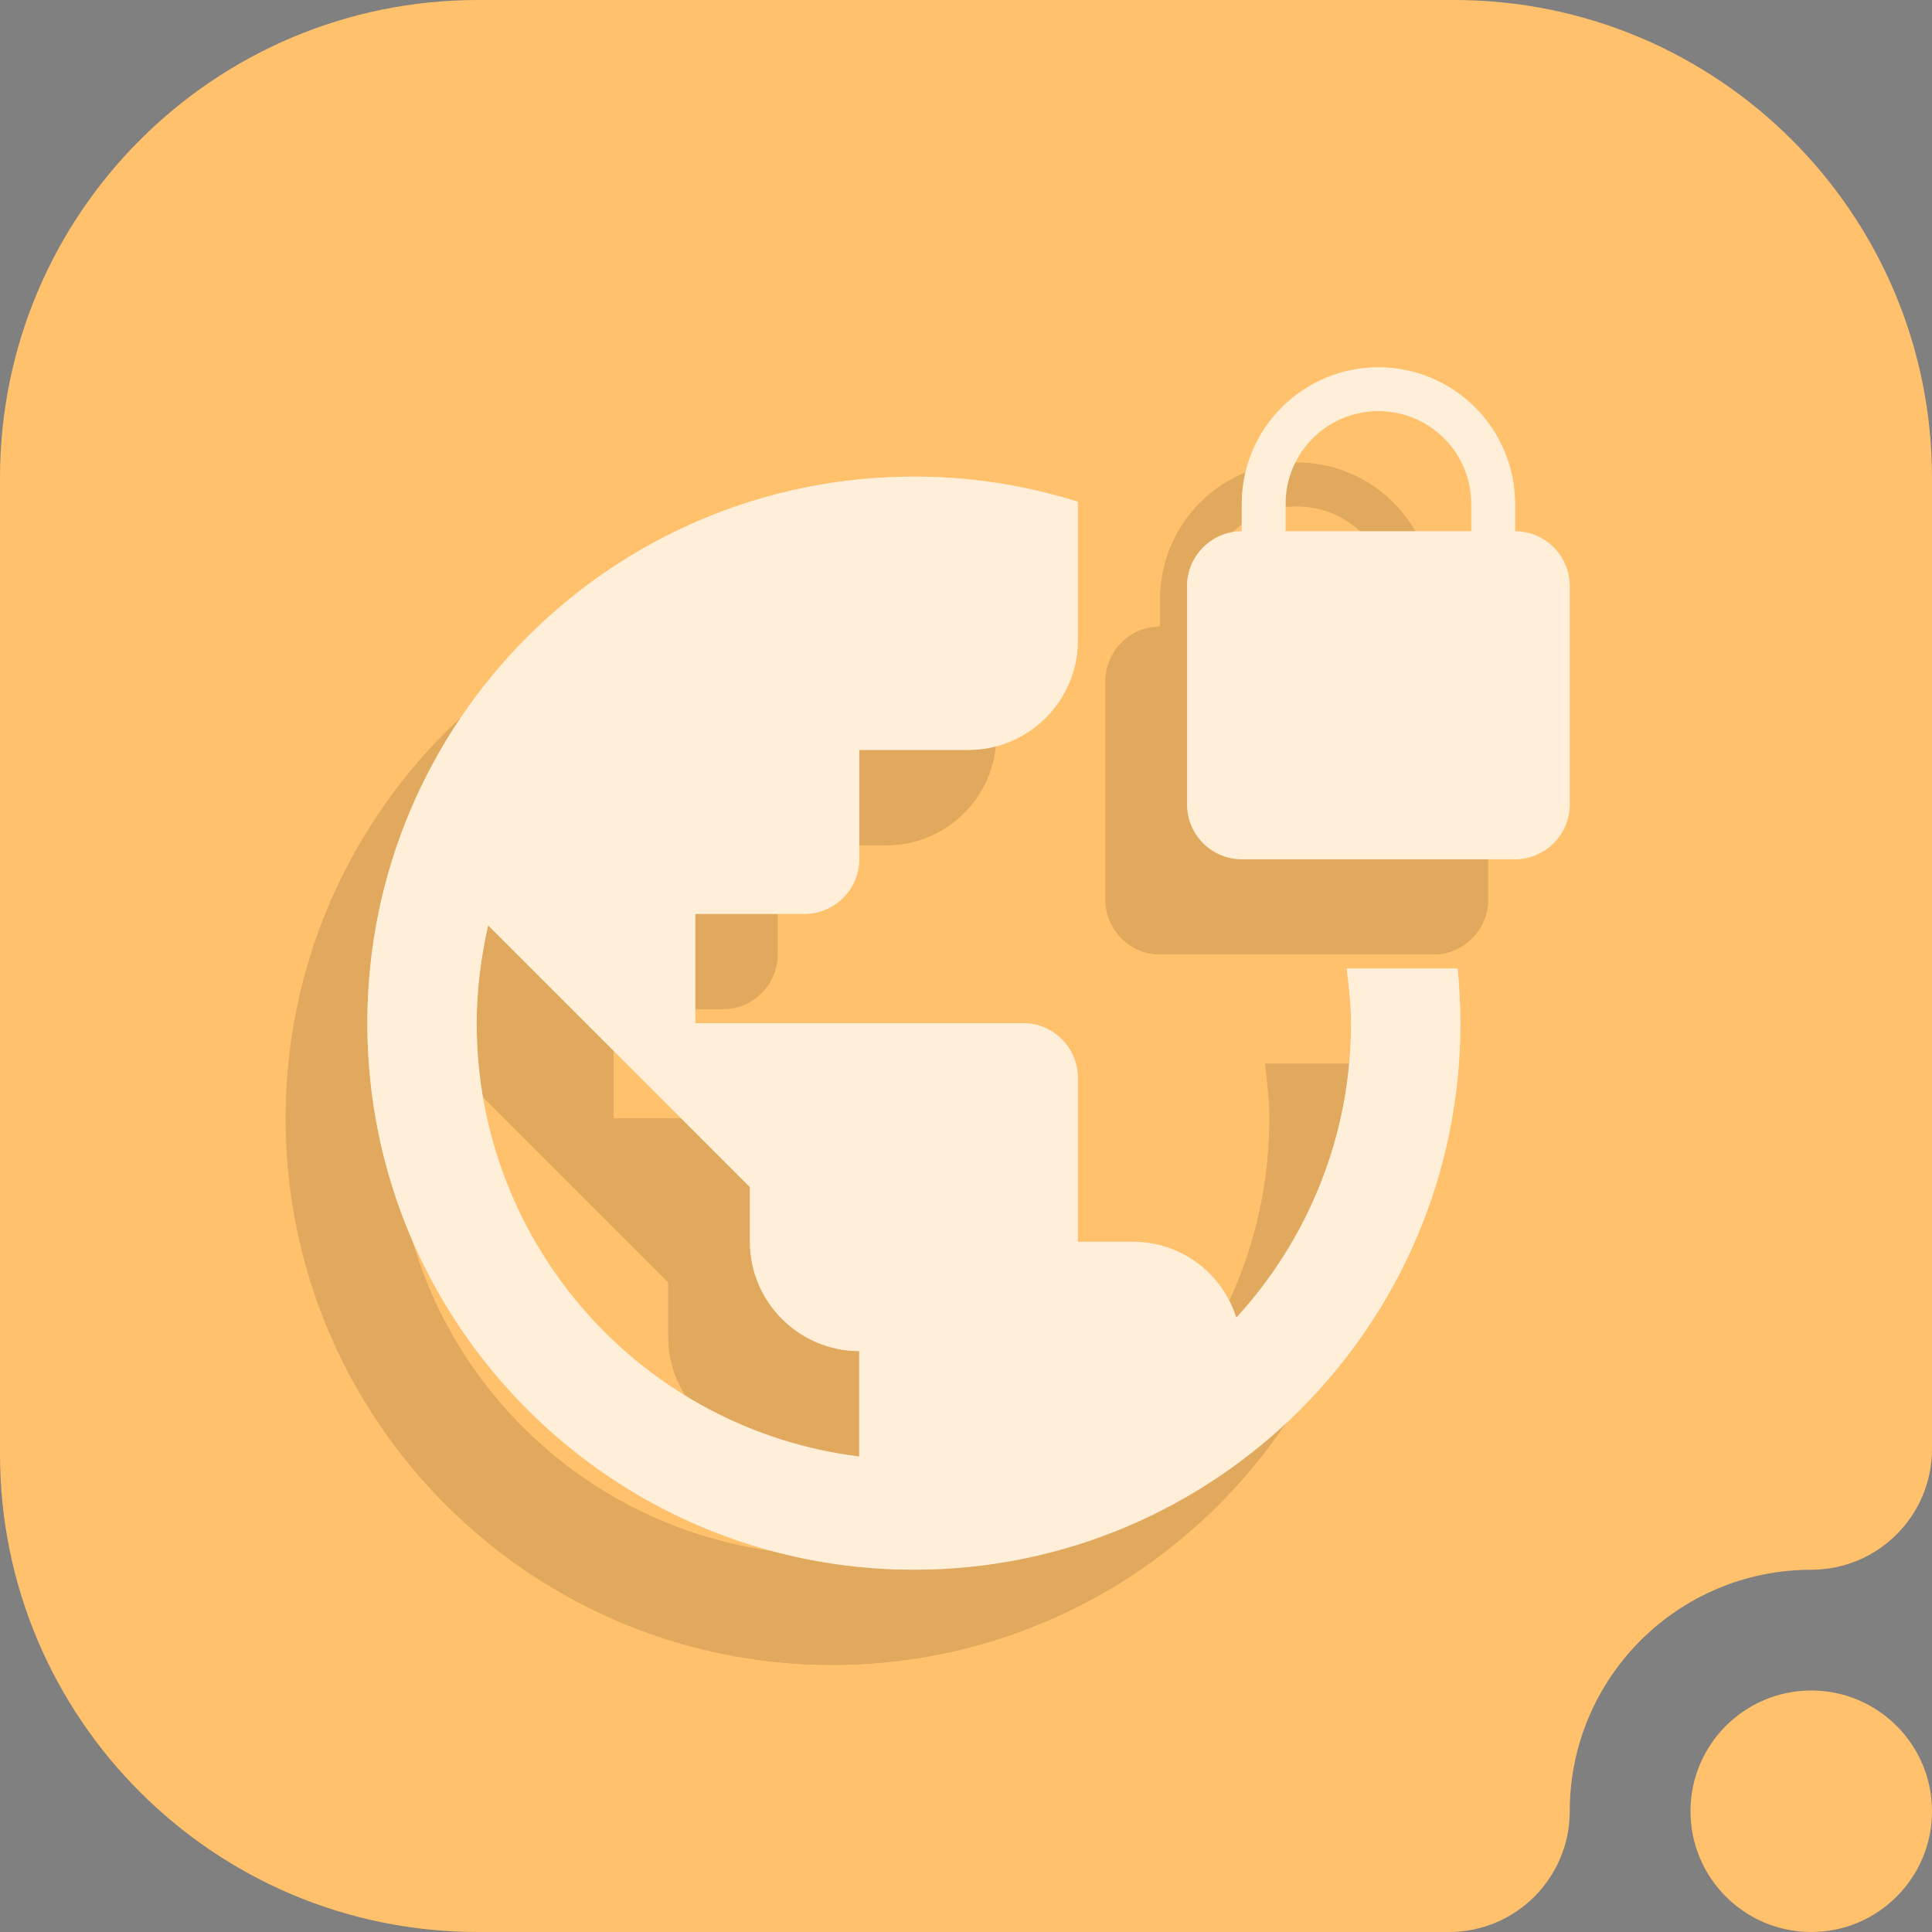
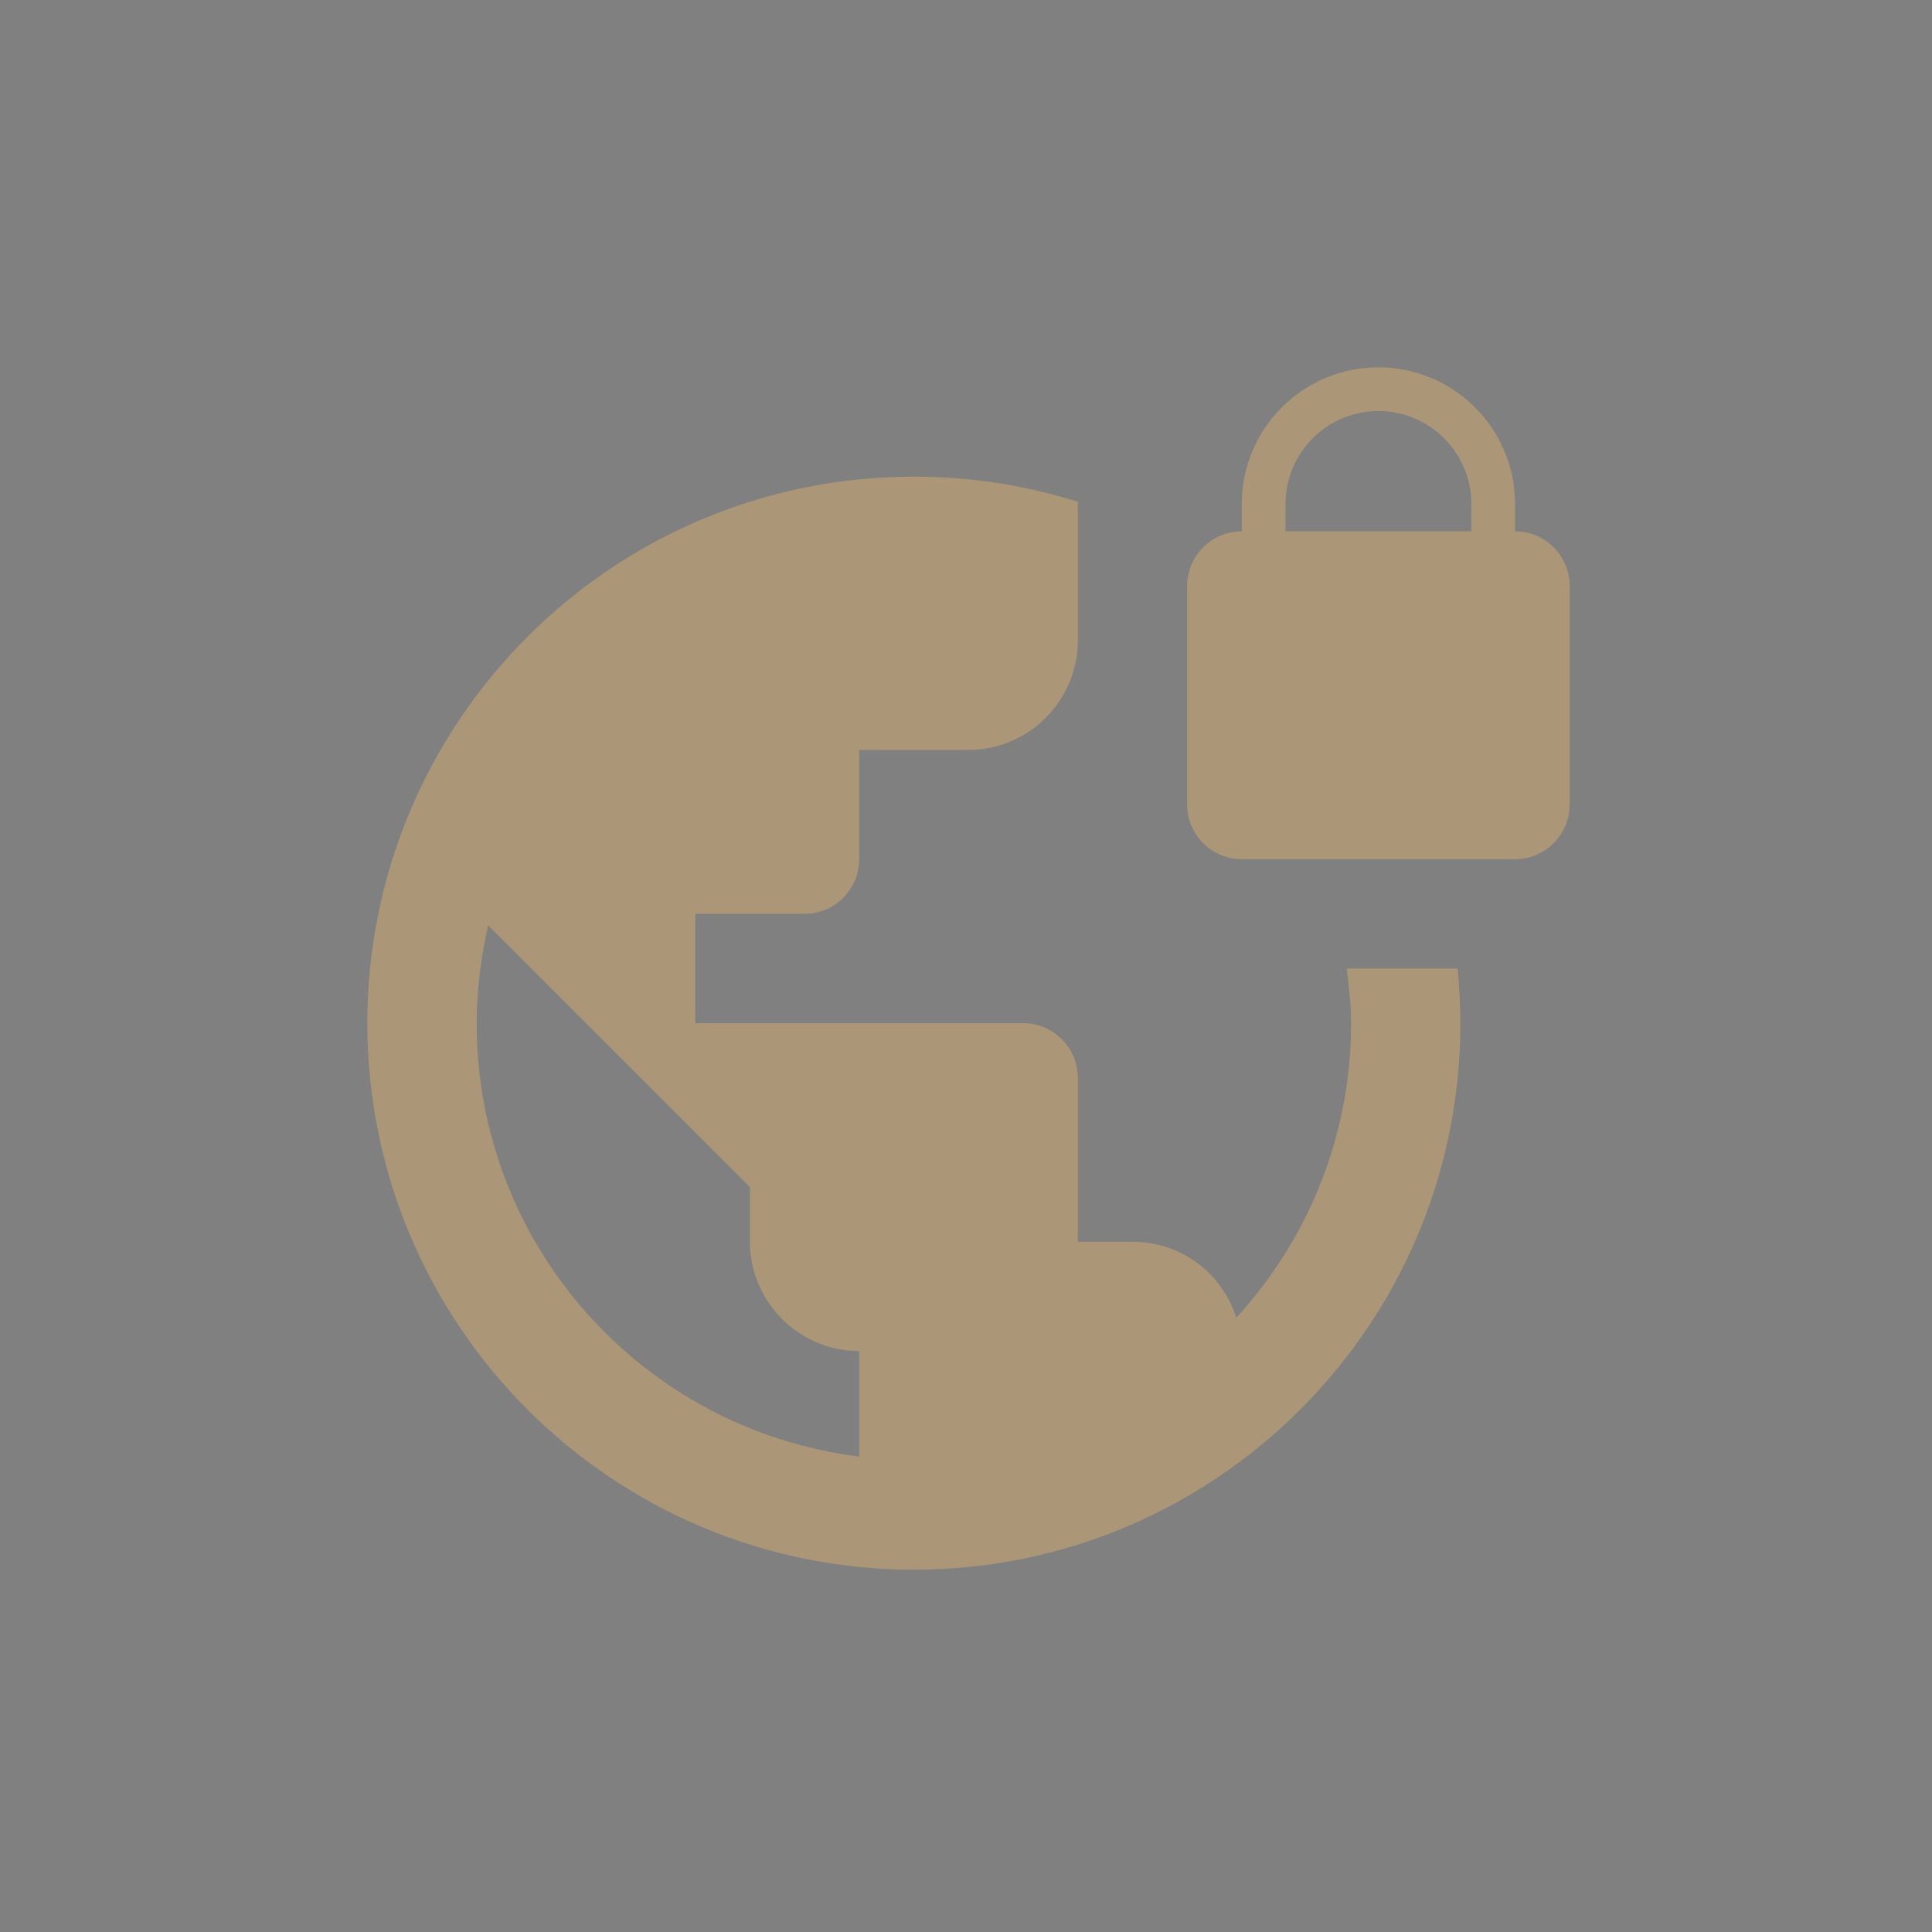
<svg xmlns="http://www.w3.org/2000/svg" viewBox="0 0 142 142" fill="none">
  <rect x="0" y="0" width="142" height="142" fill="#808080" stroke="none" />
-   <path fill-rule="evenodd" clip-rule="evenodd" d="M142 133.125C142 128.226 138.024 124.25 133.125 124.25C128.226 124.25 124.25 128.226 124.25 133.125C124.25 138.024 128.226 142 133.125 142C138.024 142 142 138.024 142 133.125ZM115.375 133.125C115.375 123.327 123.327 115.375 133.125 115.375C138.024 115.375 142 111.399 142 106.5C142 106.5 142 64.042 142 35.127C142 15.726 126.273 0 106.873 0H35.127C15.726 0 0 15.726 0 35.127V106.873C0 126.273 15.726 142 35.127 142C64.042 142 106.5 142 106.5 142C111.399 142 115.375 138.024 115.375 133.125Z" fill="#FFC16B" />
  <g opacity="0.8">
-     <path d="M105.353 46.05V44.042C105.353 38.499 100.854 34 95.311 34C89.768 34 85.269 38.499 85.269 44.042V46.05C83.06 46.05 81.252 47.858 81.252 50.067V66.135C81.252 68.344 83.06 70.151 85.269 70.151H105.353C107.562 70.151 109.37 68.344 109.37 66.135V50.067C109.37 47.858 107.562 46.05 105.353 46.05ZM102.14 46.05H88.483V44.042C88.483 40.266 91.535 37.214 95.311 37.214C99.087 37.214 102.14 40.266 102.14 44.042V46.05ZM92.981 78.185C93.142 79.511 93.303 80.836 93.303 82.202C93.303 90.557 90.089 98.149 84.867 103.852C83.823 100.599 80.851 98.269 77.236 98.269H73.219V86.219C73.219 84.009 71.411 82.202 69.202 82.202H45.101V74.168H53.135C55.344 74.168 57.151 72.361 57.151 70.151V62.118H65.185C69.603 62.118 73.219 58.503 73.219 54.084V43.881C69.403 42.676 65.386 42.034 61.168 42.034C38.995 42.034 21 60.029 21 82.202C21 104.375 38.995 122.37 61.168 122.37C83.341 122.37 101.336 104.375 101.336 82.202C101.336 80.836 101.256 79.511 101.136 78.185H92.981ZM57.151 114.055C41.285 112.087 29.034 98.59 29.034 82.202C29.034 79.711 29.355 77.341 29.877 75.012L49.118 94.252V98.269C49.118 102.688 52.733 106.303 57.151 106.303V114.055Z" fill="black" fill-opacity="0.3" />
-     <path d="M105.353 46.05V44.042C105.353 38.499 100.854 34 95.311 34C89.768 34 85.269 38.499 85.269 44.042V46.05C83.06 46.05 81.252 47.858 81.252 50.067V66.135C81.252 68.344 83.06 70.151 85.269 70.151H105.353C107.562 70.151 109.37 68.344 109.37 66.135V50.067C109.37 47.858 107.562 46.05 105.353 46.05ZM102.14 46.05H88.483V44.042C88.483 40.266 91.535 37.214 95.311 37.214C99.087 37.214 102.14 40.266 102.14 44.042V46.05ZM92.981 78.185C93.142 79.511 93.303 80.836 93.303 82.202C93.303 90.557 90.089 98.149 84.867 103.852C83.823 100.599 80.851 98.269 77.236 98.269H73.219V86.219C73.219 84.009 71.411 82.202 69.202 82.202H45.101V74.168H53.135C55.344 74.168 57.151 72.361 57.151 70.151V62.118H65.185C69.603 62.118 73.219 58.503 73.219 54.084V43.881C69.403 42.676 65.386 42.034 61.168 42.034C38.995 42.034 21 60.029 21 82.202C21 104.375 38.995 122.37 61.168 122.37C83.341 122.37 101.336 104.375 101.336 82.202C101.336 80.836 101.256 79.511 101.136 78.185H92.981ZM57.151 114.055C41.285 112.087 29.034 98.59 29.034 82.202C29.034 79.711 29.355 77.341 29.877 75.012L49.118 94.252V98.269C49.118 102.688 52.733 106.303 57.151 106.303V114.055Z" fill="#FFC16B" fill-opacity="0.5" />
-   </g>
-   <path d="M111.353 39.05V37.042C111.353 31.499 106.855 27 101.311 27C95.768 27 91.269 31.499 91.269 37.042V39.05C89.06 39.05 87.252 40.858 87.252 43.067V59.134C87.252 61.344 89.06 63.151 91.269 63.151H111.353C113.563 63.151 115.37 61.344 115.37 59.134V43.067C115.37 40.858 113.563 39.05 111.353 39.05ZM108.14 39.05H94.483V37.042C94.483 33.266 97.536 30.213 101.311 30.213C105.087 30.213 108.14 33.266 108.14 37.042V39.05ZM98.982 71.185C99.142 72.51 99.303 73.836 99.303 75.202C99.303 83.557 96.09 91.148 90.868 96.852C89.823 93.599 86.851 91.269 83.236 91.269H79.219V79.218C79.219 77.009 77.411 75.202 75.202 75.202H51.101V67.168H59.135C61.344 67.168 63.152 65.36 63.152 63.151V55.117H71.185C75.604 55.117 79.219 51.502 79.219 47.084V36.881C75.403 35.676 71.386 35.033 67.168 35.033C44.996 35.033 27 53.029 27 75.202C27 97.374 44.996 115.37 67.168 115.37C89.341 115.37 107.337 97.374 107.337 75.202C107.337 73.836 107.256 72.51 107.136 71.185H98.982ZM63.152 107.055C47.285 105.087 35.034 91.59 35.034 75.202C35.034 72.711 35.355 70.341 35.877 68.011L55.118 87.252V91.269C55.118 95.687 58.733 99.302 63.152 99.302V107.055Z" fill="white" />
+     </g>
  <path d="M111.353 39.05V37.042C111.353 31.499 106.855 27 101.311 27C95.768 27 91.269 31.499 91.269 37.042V39.05C89.06 39.05 87.252 40.858 87.252 43.067V59.134C87.252 61.344 89.06 63.151 91.269 63.151H111.353C113.563 63.151 115.37 61.344 115.37 59.134V43.067C115.37 40.858 113.563 39.05 111.353 39.05ZM108.14 39.05H94.483V37.042C94.483 33.266 97.536 30.213 101.311 30.213C105.087 30.213 108.14 33.266 108.14 37.042V39.05ZM98.982 71.185C99.142 72.51 99.303 73.836 99.303 75.202C99.303 83.557 96.09 91.148 90.868 96.852C89.823 93.599 86.851 91.269 83.236 91.269H79.219V79.218C79.219 77.009 77.411 75.202 75.202 75.202H51.101V67.168H59.135C61.344 67.168 63.152 65.36 63.152 63.151V55.117H71.185C75.604 55.117 79.219 51.502 79.219 47.084V36.881C75.403 35.676 71.386 35.033 67.168 35.033C44.996 35.033 27 53.029 27 75.202C27 97.374 44.996 115.37 67.168 115.37C89.341 115.37 107.337 97.374 107.337 75.202C107.337 73.836 107.256 72.51 107.136 71.185H98.982ZM63.152 107.055C47.285 105.087 35.034 91.59 35.034 75.202C35.034 72.711 35.355 70.341 35.877 68.011L55.118 87.252V91.269C55.118 95.687 58.733 99.302 63.152 99.302V107.055Z" fill="#FFC16B" fill-opacity="0.35" />
-   <path d="M111.353 39.05V37.042C111.353 31.499 106.855 27 101.311 27C95.768 27 91.269 31.499 91.269 37.042V39.05C89.06 39.05 87.252 40.858 87.252 43.067V59.134C87.252 61.344 89.06 63.151 91.269 63.151H111.353C113.563 63.151 115.37 61.344 115.37 59.134V43.067C115.37 40.858 113.563 39.05 111.353 39.05ZM108.14 39.05H94.483V37.042C94.483 33.266 97.536 30.213 101.311 30.213C105.087 30.213 108.14 33.266 108.14 37.042V39.05ZM98.982 71.185C99.142 72.51 99.303 73.836 99.303 75.202C99.303 83.557 96.09 91.148 90.868 96.852C89.823 93.599 86.851 91.269 83.236 91.269H79.219V79.218C79.219 77.009 77.411 75.202 75.202 75.202H51.101V67.168H59.135C61.344 67.168 63.152 65.36 63.152 63.151V55.117H71.185C75.604 55.117 79.219 51.502 79.219 47.084V36.881C75.403 35.676 71.386 35.033 67.168 35.033C44.996 35.033 27 53.029 27 75.202C27 97.374 44.996 115.37 67.168 115.37C89.341 115.37 107.337 97.374 107.337 75.202C107.337 73.836 107.256 72.51 107.136 71.185H98.982ZM63.152 107.055C47.285 105.087 35.034 91.59 35.034 75.202C35.034 72.711 35.355 70.341 35.877 68.011L55.118 87.252V91.269C55.118 95.687 58.733 99.302 63.152 99.302V107.055Z" fill="white" fill-opacity="0.25" />
</svg>